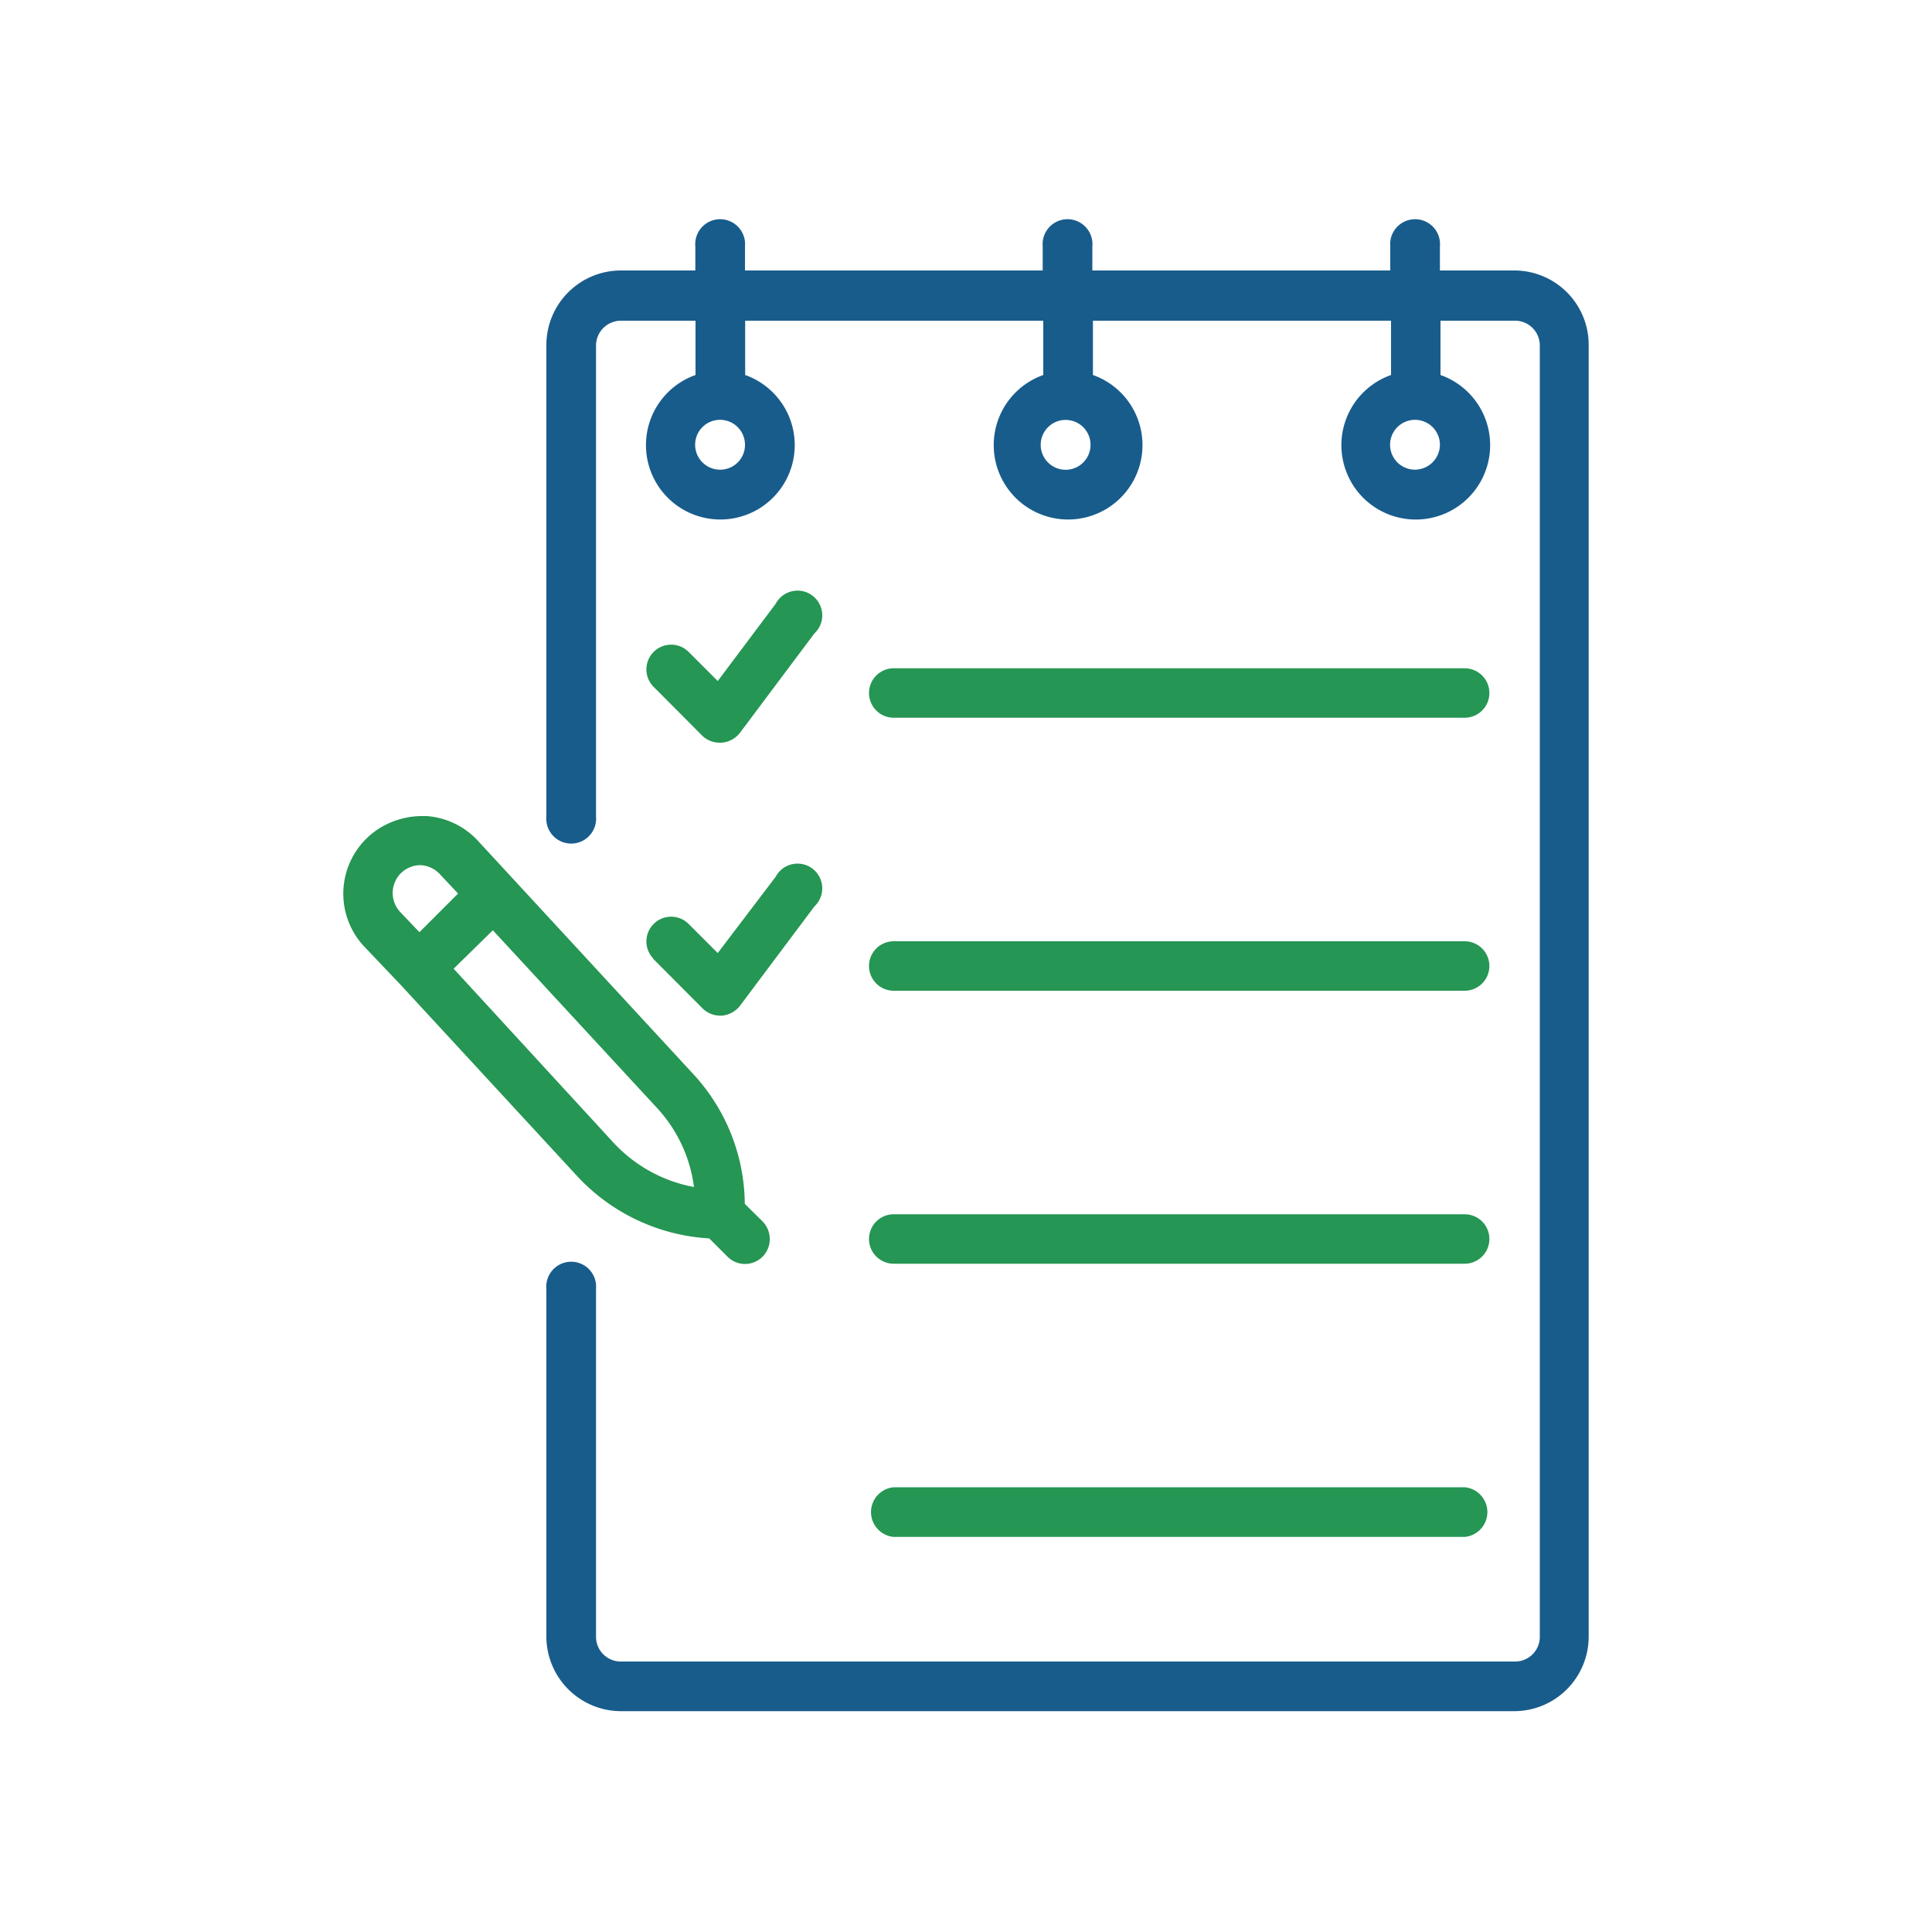
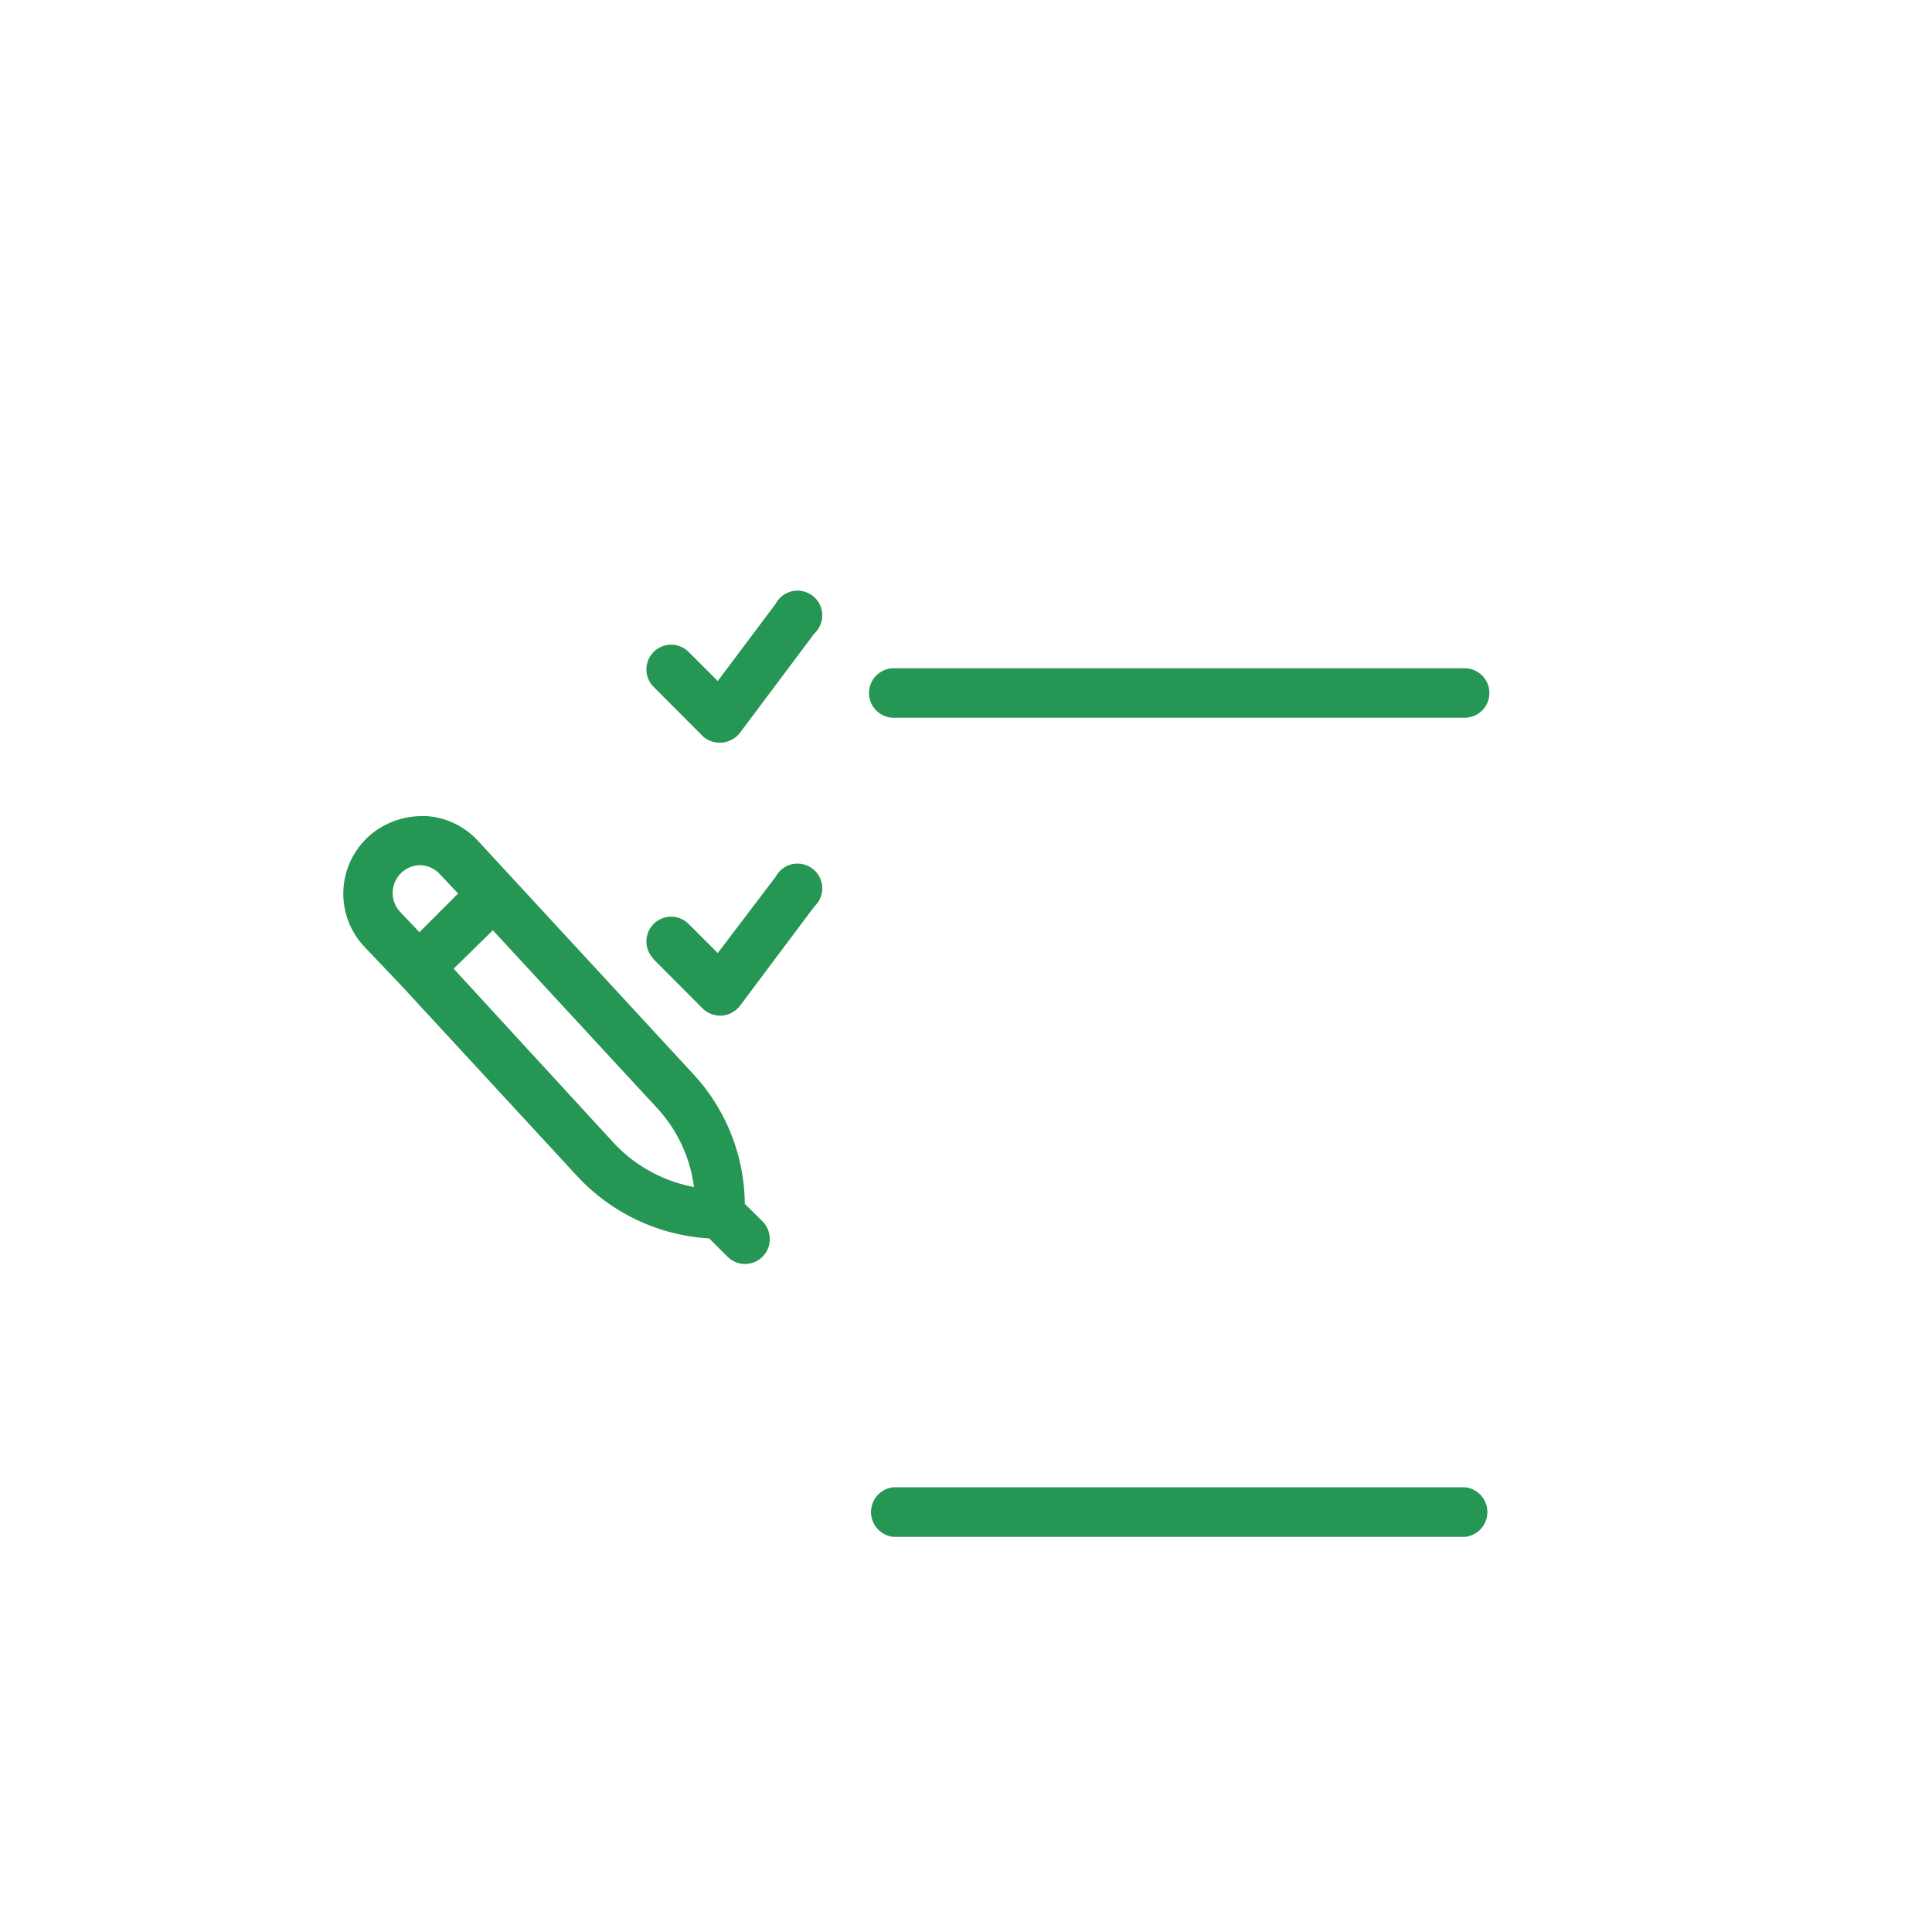
<svg xmlns="http://www.w3.org/2000/svg" viewBox="0 0 100 100">
  <title>icon</title>
-   <path d="M78.38,14H74.53V12.75a1.29,1.29,0,1,0-2.57,0V14H56.54V12.75a1.29,1.29,0,1,0-2.57,0V14H38.56V12.75a1.29,1.29,0,1,0-2.57,0V14H32.13a3.86,3.86,0,0,0-3.85,3.86v24.4a1.29,1.29,0,1,0,2.57,0V17.89a1.29,1.29,0,0,1,1.28-1.29H36v2.81a3.85,3.85,0,1,0,2.57,0V16.6H54v2.81a3.85,3.85,0,1,0,2.57,0V16.6H72v2.81a3.85,3.85,0,1,0,2.56,0V16.6h3.86a1.28,1.28,0,0,1,1.28,1.29V84.68A1.28,1.28,0,0,1,78.38,86H32.13a1.28,1.28,0,0,1-1.28-1.29v-18a1.29,1.29,0,1,0-2.57,0v18a3.87,3.87,0,0,0,3.85,3.86H78.38a3.86,3.86,0,0,0,3.85-3.86V17.89A3.85,3.85,0,0,0,78.38,14ZM37.27,24.31A1.29,1.29,0,1,1,38.56,23,1.28,1.28,0,0,1,37.27,24.31Zm18,0a1.29,1.29,0,1,1,0-2.57,1.29,1.29,0,0,1,0,2.57Zm18,0A1.29,1.29,0,1,1,74.53,23,1.3,1.3,0,0,1,73.24,24.31Z" style="fill:#185c8c" />
  <path d="M37.27,38.44h.09a1.33,1.33,0,0,0,.94-.51l3.85-5.14a1.28,1.28,0,1,0-2-1.54l-3,4-1.52-1.52a1.28,1.28,0,0,0-1.81,1.81l2.56,2.57A1.3,1.3,0,0,0,37.27,38.44Z" style="fill:#259653" />
  <path d="M33.8,49.62l2.56,2.57a1.31,1.31,0,0,0,.91.38h.09a1.33,1.33,0,0,0,.94-.51l3.85-5.14a1.28,1.28,0,1,0-2-1.54l-3,3.95-1.52-1.52a1.28,1.28,0,0,0-1.81,1.81Z" style="fill:#259653" />
  <path d="M46.26,37.15H75.81a1.28,1.28,0,1,0,0-2.56H46.26a1.28,1.28,0,0,0,0,2.56Z" style="fill:#259653" />
-   <path d="M46.26,51.28H75.81a1.28,1.28,0,0,0,0-2.56H46.26a1.28,1.28,0,1,0,0,2.56Z" style="fill:#259653" />
-   <path d="M46.26,65.41H75.81a1.28,1.28,0,1,0,0-2.56H46.26a1.28,1.28,0,1,0,0,2.56Z" style="fill:#259653" />
  <path d="M46.26,79.55H75.81a1.29,1.29,0,0,0,0-2.57H46.26a1.29,1.29,0,0,0,0,2.57Z" style="fill:#259653" />
  <path d="M36.71,64.1l.94.94a1.28,1.28,0,0,0,2.15-.57,1.31,1.31,0,0,0-.33-1.25l-.92-.91a10,10,0,0,0-2.67-6.72L24.72,43.5a4,4,0,0,0-2.64-1.26l-.22,0h0a4.19,4.19,0,0,0-2.28.67,3.9,3.9,0,0,0-.63.51,4,4,0,0,0-.12,5.55L20.76,51h0l9.1,9.86A10.12,10.12,0,0,0,36.71,64.1Zm-16-16.9a1.44,1.44,0,0,1,1.06-2.42h0a1.46,1.46,0,0,1,1,.47l.94,1-2,2Zm4.8.95L34,57.34a7.42,7.42,0,0,1,1.92,4.1,7.57,7.57,0,0,1-4.17-2.3l-8.27-9Z" style="fill:#259653" />
</svg>